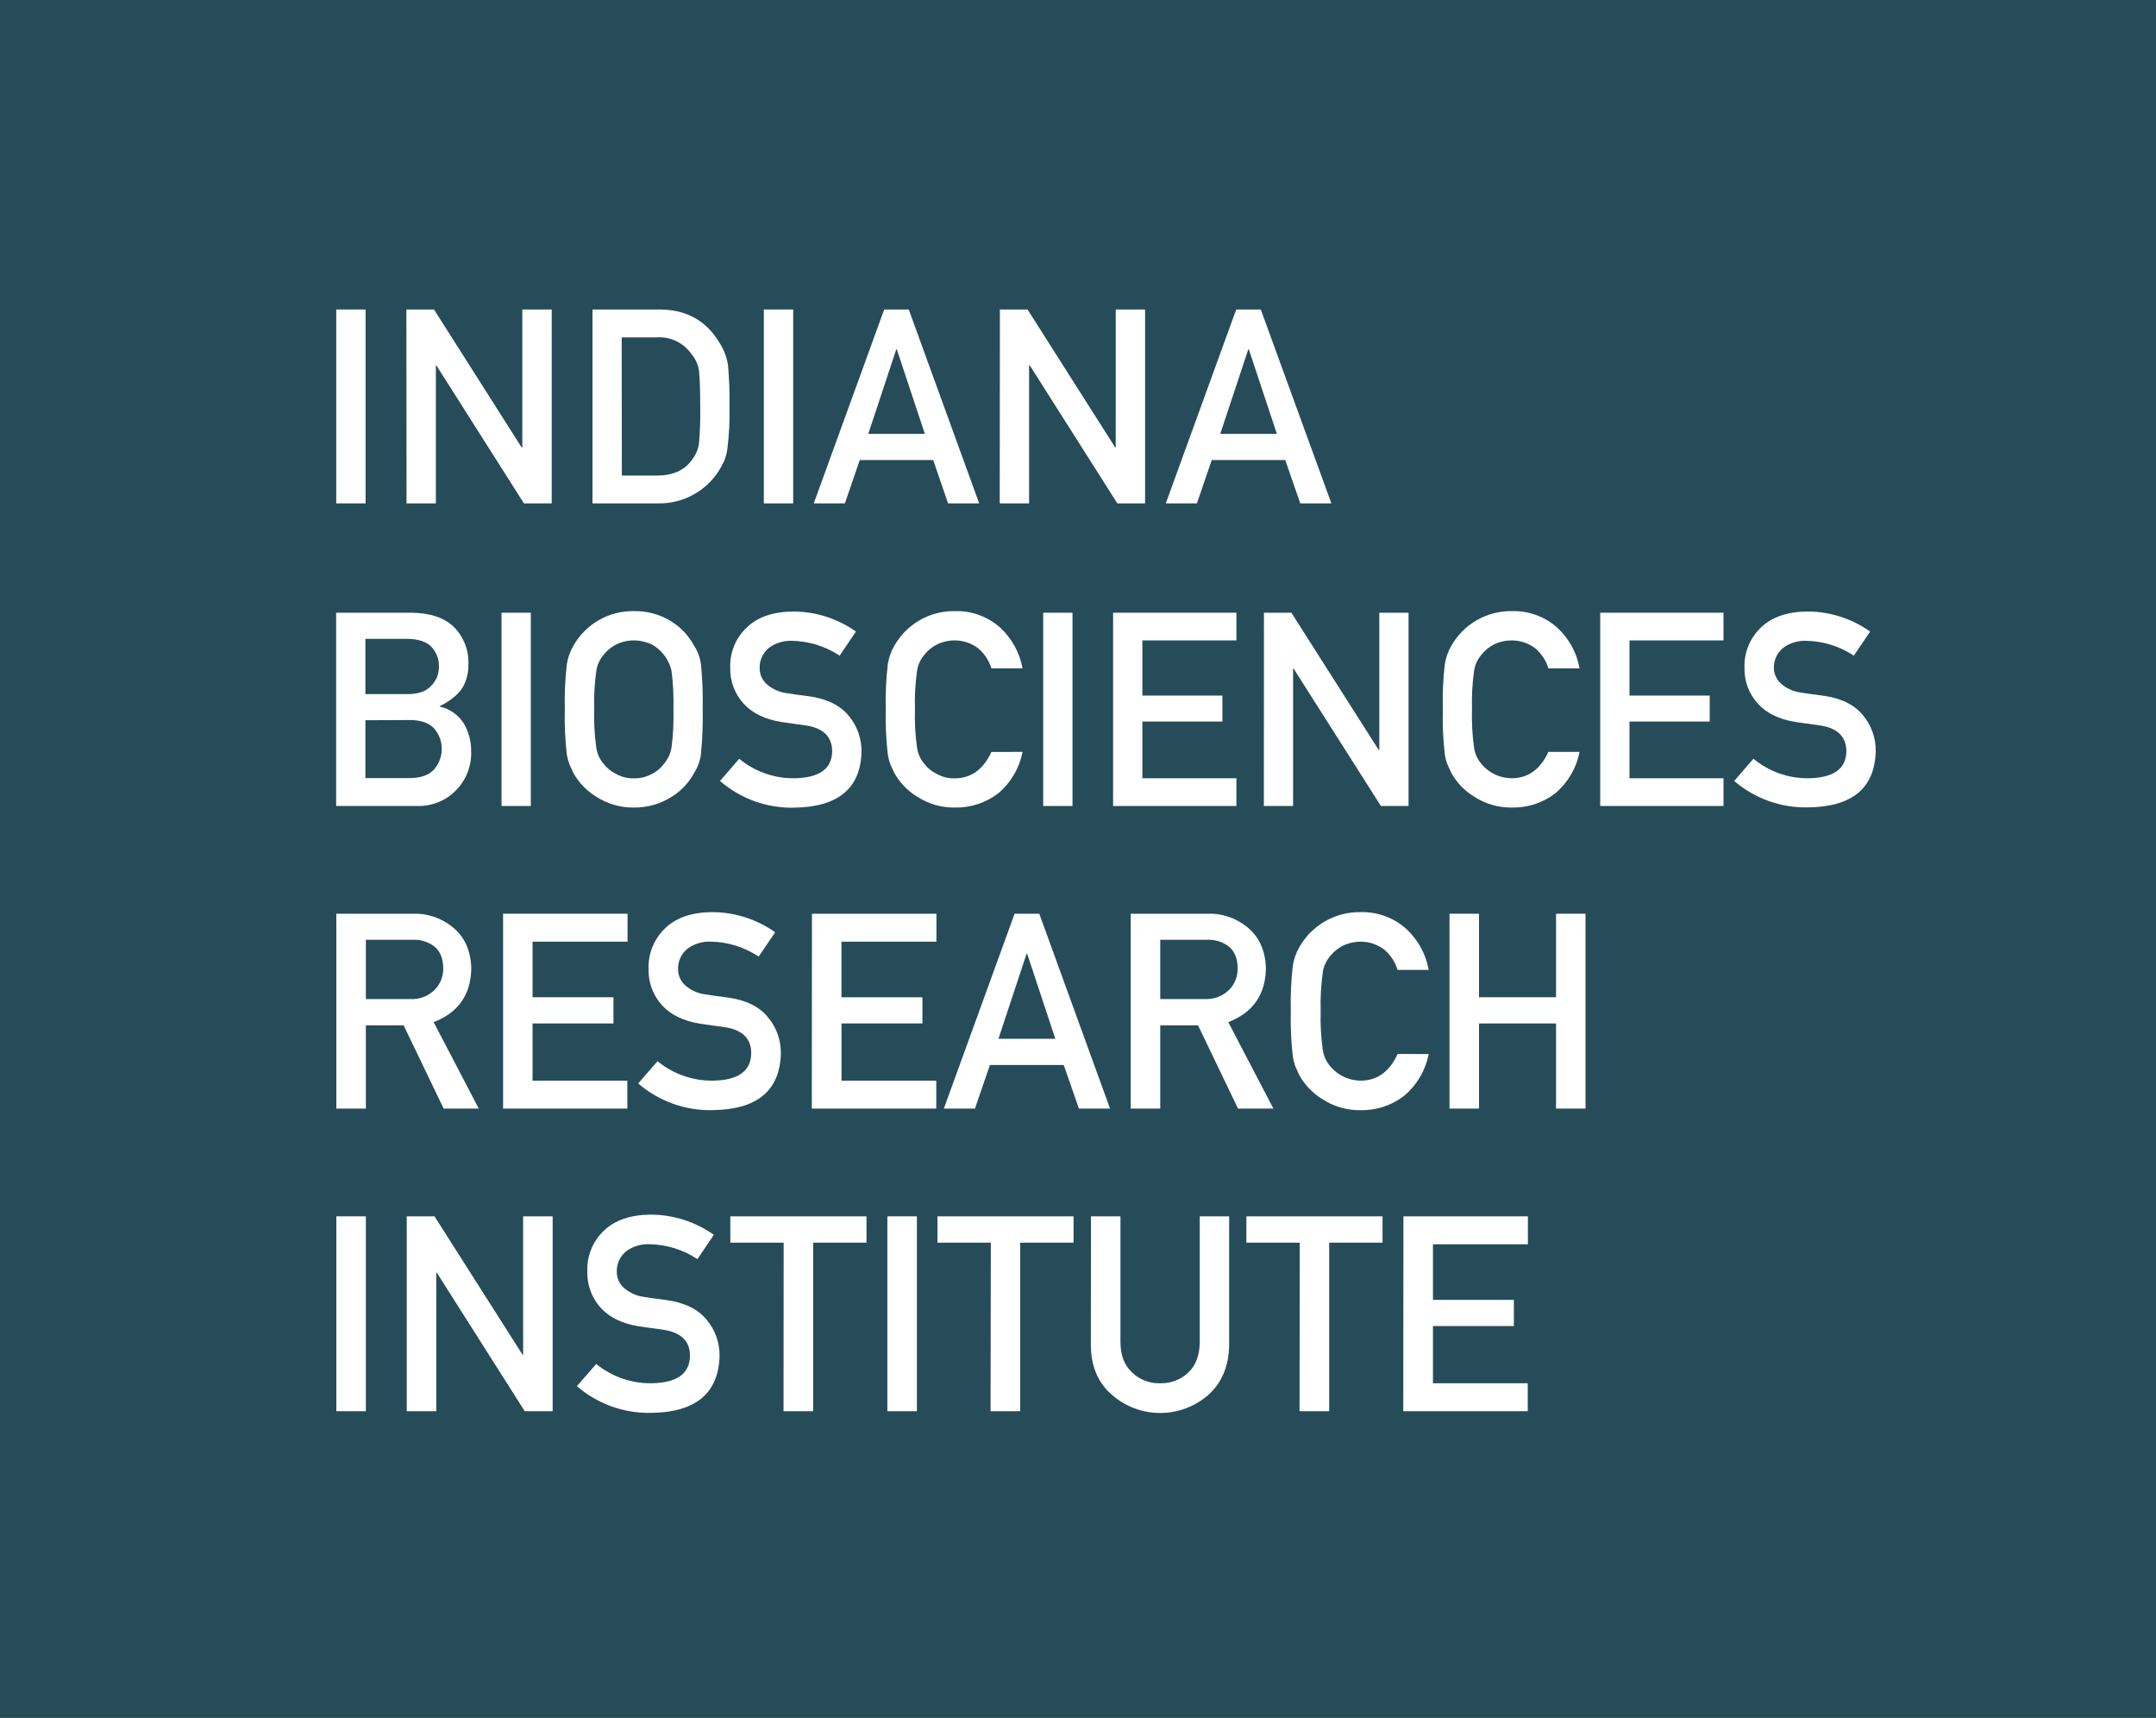
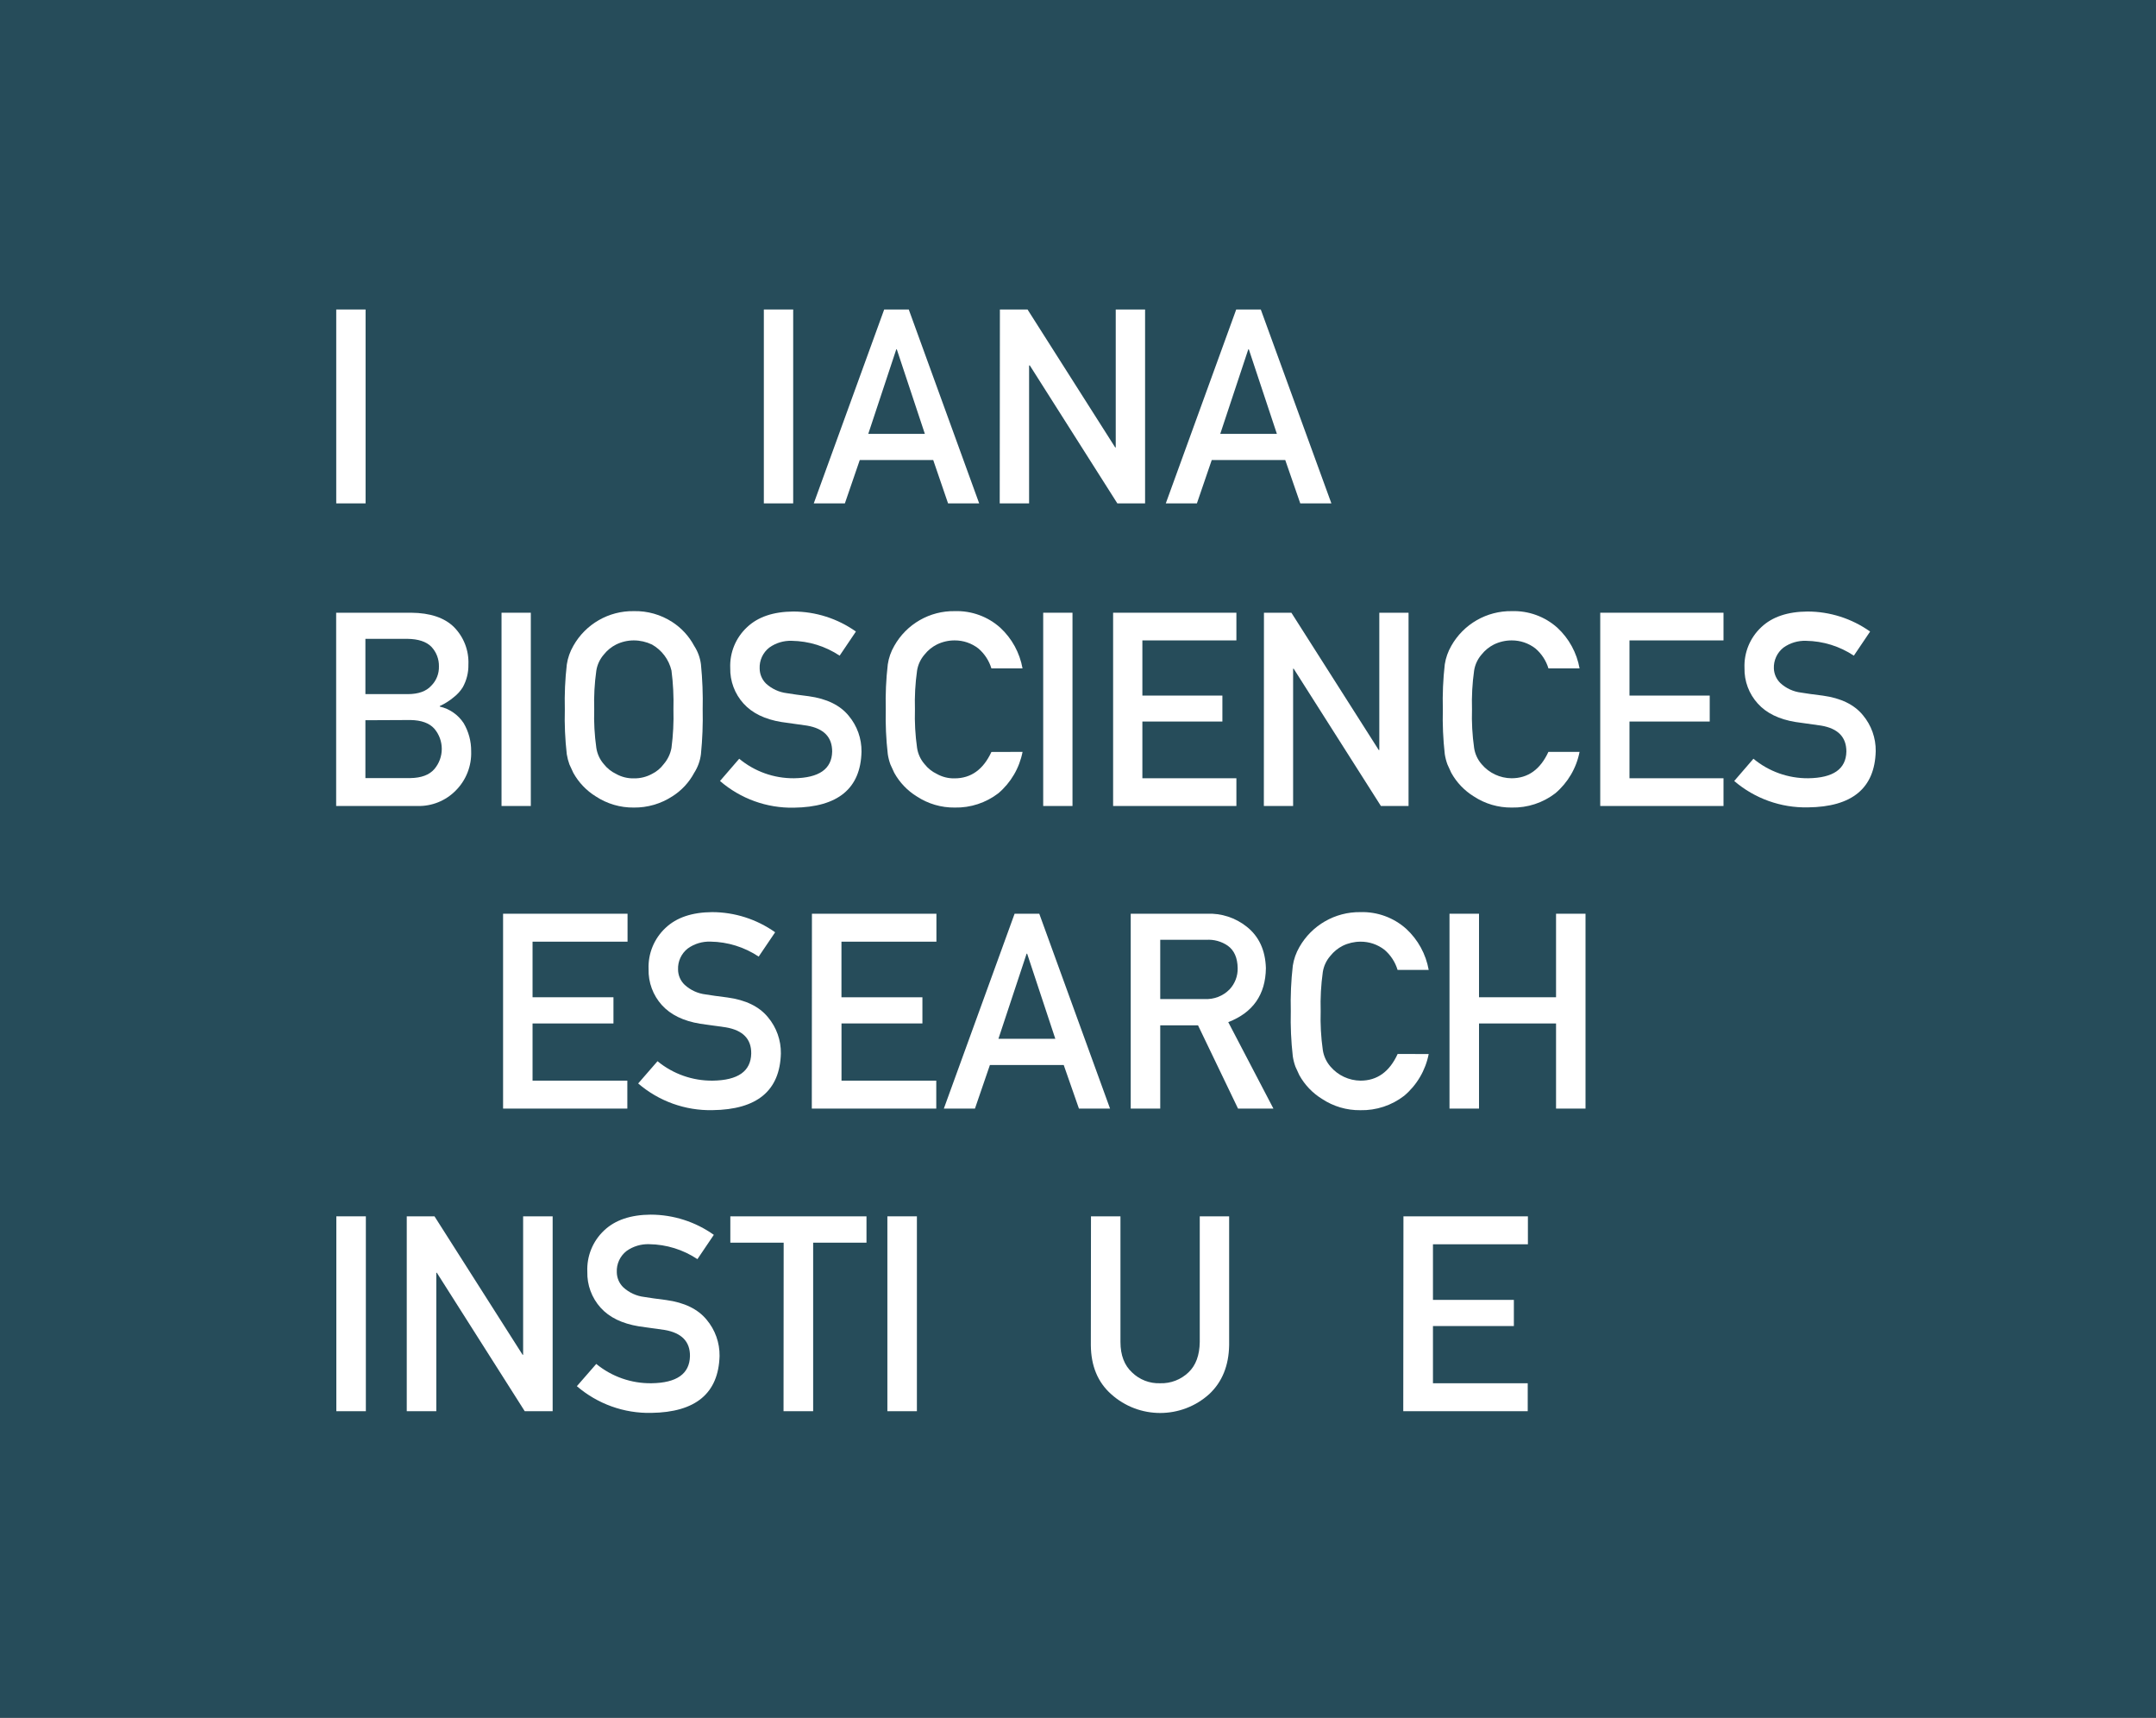
<svg xmlns="http://www.w3.org/2000/svg" overflow="hidden" height="106" width="133">
  <rect width="100%" height="100%" fill="#808080" stroke="none" />
  <defs>
    <clipPath id="clip0">
      <rect height="106" width="133" y="87" x="527" />
    </clipPath>
  </defs>
  <g transform="translate(-527 -87)" clip-path="url(#clip0)">
    <path transform="matrix(1 0 0 1.001 527 87)" fill="#264C5A" d="M0 0 133 0 133 105.852 0 105.852Z" />
    <path transform="matrix(1 0 0 1.001 527.137 87.137)" fill="#FFFFFF" d="M20.605 18.935 22.415 18.935 22.415 30.883 20.605 30.883Z" />
-     <path transform="matrix(1 0 0 1.001 527.137 87.137)" fill="#FFFFFF" d="M24.933 18.935 26.636 18.935 32.043 27.436 32.084 27.436 32.084 18.935 33.897 18.935 33.897 30.883 32.183 30.883 26.784 22.382 26.751 22.382 26.751 30.883 24.941 30.883Z" />
-     <path transform="matrix(1 0 0 1.001 527.137 87.137)" fill="#FFFFFF" d="M36.412 18.935 40.586 18.935C42.203 18.946 43.416 19.618 44.225 20.951 44.506 21.376 44.693 21.857 44.773 22.36 44.848 23.207 44.878 24.058 44.864 24.908 44.887 25.806 44.84 26.705 44.724 27.595 44.685 27.832 44.62 28.063 44.529 28.284 44.429 28.495 44.316 28.7 44.192 28.898 43.375 30.16 41.965 30.911 40.462 30.883L36.412 30.883ZM38.224 29.169 40.385 29.169C41.402 29.169 42.14 28.823 42.598 28.13 42.813 27.844 42.947 27.504 42.985 27.148 43.048 26.419 43.073 25.687 43.059 24.955 43.059 23.918 43.034 23.175 42.985 22.725 42.932 22.332 42.765 21.964 42.505 21.664 42.021 20.978 41.212 20.595 40.374 20.655L38.214 20.655Z" />
    <path transform="matrix(1 0 0 1.001 527.137 87.137)" fill="#FFFFFF" d="M46.983 18.935 48.793 18.935 48.793 30.883 46.983 30.883Z" />
    <path transform="matrix(1 0 0 1.001 527.137 87.137)" fill="#FFFFFF" d="M57.431 28.21 52.901 28.21 51.982 30.883 50.063 30.883 54.407 18.935 55.923 18.935 60.267 30.883 58.347 30.883ZM56.916 26.6 55.185 21.39 55.153 21.39 53.425 26.6Z" />
    <path transform="matrix(1 0 0 1.001 527.137 87.137)" fill="#FFFFFF" d="M61.545 18.935 63.25 18.935 68.658 27.436 68.691 27.436 68.691 18.935 70.501 18.935 70.501 30.883 68.79 30.883 63.39 22.382 63.346 22.382 63.346 30.883 61.534 30.883Z" />
    <path transform="matrix(1 0 0 1.001 527.137 87.137)" fill="#FFFFFF" d="M79.147 28.21 74.614 28.21 73.698 30.883 71.779 30.883 76.123 18.935 77.639 18.935 81.994 30.883 80.074 30.883ZM78.632 26.6 76.901 21.39 76.868 21.39 75.138 26.6Z" />
    <path transform="matrix(1 0 0 1.001 527.137 87.137)" fill="#FFFFFF" d="M20.6 37.621 25.229 37.621C26.399 37.632 27.278 37.926 27.867 38.504 28.474 39.116 28.797 39.955 28.758 40.816 28.768 41.307 28.647 41.791 28.407 42.22 28.261 42.452 28.076 42.656 27.859 42.823 27.596 43.045 27.305 43.229 26.992 43.372L26.992 43.405C27.596 43.541 28.124 43.907 28.465 44.425 28.772 44.947 28.933 45.543 28.928 46.15 28.964 47.062 28.615 47.948 27.966 48.59 27.347 49.213 26.499 49.554 25.621 49.531L20.6 49.531ZM22.404 39.231 22.404 42.637 25.012 42.637C25.67 42.637 26.155 42.465 26.466 42.121 26.782 41.806 26.953 41.374 26.94 40.928 26.949 40.476 26.779 40.038 26.466 39.711 26.155 39.402 25.67 39.242 25.012 39.231ZM22.404 44.246 22.404 47.811 25.182 47.811C25.851 47.8 26.341 47.618 26.652 47.263 27.27 46.544 27.27 45.481 26.652 44.762 26.343 44.42 25.853 44.244 25.182 44.233Z" />
    <path transform="matrix(1 0 0 1.001 527.137 87.137)" fill="#FFFFFF" d="M30.801 37.621 32.608 37.621 32.608 49.531 30.801 49.531Z" />
    <path transform="matrix(1 0 0 1.001 527.137 87.137)" fill="#FFFFFF" d="M34.706 43.575C34.682 42.648 34.723 41.721 34.83 40.8 34.892 40.399 35.027 40.015 35.23 39.664 35.987 38.319 37.419 37.497 38.962 37.523 39.801 37.503 40.626 37.736 41.331 38.192 41.901 38.56 42.367 39.066 42.686 39.664 42.909 40.006 43.051 40.394 43.103 40.8 43.195 41.721 43.231 42.648 43.21 43.575 43.23 44.496 43.195 45.419 43.103 46.336 43.053 46.747 42.91 47.14 42.686 47.488 42.369 48.082 41.902 48.583 41.331 48.941 40.626 49.398 39.802 49.637 38.962 49.627 38.13 49.637 37.313 49.398 36.617 48.941 36.038 48.583 35.56 48.083 35.23 47.488 35.142 47.307 35.063 47.137 34.991 46.972 34.917 46.769 34.862 46.558 34.827 46.344 34.722 45.425 34.681 44.5 34.706 43.575ZM36.519 43.575C36.494 44.369 36.538 45.165 36.65 45.952 36.707 46.325 36.868 46.673 37.117 46.956 37.318 47.21 37.575 47.415 37.868 47.554 38.202 47.742 38.581 47.837 38.965 47.828 39.355 47.836 39.741 47.741 40.084 47.554 40.368 47.414 40.614 47.209 40.802 46.956 41.05 46.671 41.217 46.324 41.285 45.952 41.389 45.164 41.429 44.369 41.406 43.575 41.428 42.776 41.388 41.976 41.285 41.183 41.125 40.505 40.69 39.925 40.084 39.582 39.734 39.415 39.352 39.328 38.965 39.327 38.584 39.326 38.209 39.413 37.868 39.582 37.576 39.729 37.32 39.938 37.117 40.193 36.871 40.473 36.709 40.816 36.65 41.183 36.538 41.975 36.495 42.775 36.519 43.575Z" />
    <path transform="matrix(1 0 0 1.001 527.137 87.137)" fill="#FFFFFF" d="M48.845 47.822C50.392 47.8 51.176 47.252 51.198 46.177 51.198 45.291 50.691 44.757 49.646 44.578L48.069 44.356C47.047 44.19 46.268 43.811 45.733 43.221 45.188 42.622 44.893 41.837 44.91 41.027 44.872 40.077 45.252 39.158 45.949 38.512 46.619 37.878 47.568 37.556 48.799 37.547 50.183 37.549 51.533 37.98 52.663 38.781L51.659 40.267C50.783 39.686 49.759 39.368 48.708 39.352 48.212 39.334 47.724 39.48 47.321 39.768 46.924 40.077 46.702 40.558 46.725 41.06 46.728 41.411 46.872 41.747 47.123 41.992 47.48 42.316 47.928 42.522 48.407 42.579 48.733 42.634 49.18 42.697 49.748 42.766 50.863 42.919 51.685 43.32 52.215 43.967 52.738 44.588 53.019 45.377 53.008 46.188 52.953 48.451 51.56 49.6 48.829 49.635 47.161 49.667 45.541 49.081 44.279 47.99L45.464 46.619C46.414 47.407 47.611 47.833 48.845 47.822Z" />
    <path transform="matrix(1 0 0 1.001 527.137 87.137)" fill="#FFFFFF" d="M62.943 46.196C62.749 47.191 62.222 48.091 61.449 48.747 60.679 49.337 59.731 49.648 58.761 49.627 57.929 49.637 57.112 49.398 56.417 48.941 55.837 48.583 55.359 48.083 55.029 47.488 54.941 47.307 54.862 47.137 54.791 46.972 54.716 46.766 54.662 46.553 54.629 46.336 54.523 45.42 54.482 44.497 54.505 43.575 54.481 42.648 54.522 41.721 54.629 40.8 54.689 40.399 54.825 40.014 55.029 39.664 55.786 38.319 57.218 37.497 58.761 37.523 59.794 37.49 60.8 37.856 61.569 38.545 62.287 39.209 62.769 40.089 62.941 41.052L61.021 41.052C60.876 40.575 60.598 40.15 60.22 39.826 59.8 39.499 59.283 39.323 58.75 39.327 58.37 39.326 57.995 39.413 57.653 39.582 57.362 39.729 57.105 39.938 56.902 40.193 56.657 40.473 56.495 40.816 56.436 41.183 56.324 41.975 56.28 42.775 56.304 43.575 56.28 44.369 56.324 45.165 56.436 45.952 56.492 46.325 56.654 46.673 56.902 46.956 57.103 47.21 57.36 47.415 57.653 47.554 57.988 47.742 58.367 47.837 58.75 47.828 59.761 47.828 60.518 47.286 61.021 46.202Z" />
    <path transform="matrix(1 0 0 1.001 527.137 87.137)" fill="#FFFFFF" d="M64.216 37.621 66.023 37.621 66.023 49.531 64.216 49.531Z" />
    <path transform="matrix(1 0 0 1.001 527.137 87.137)" fill="#FFFFFF" d="M68.529 37.621 76.134 37.621 76.134 39.327 70.334 39.327 70.334 42.727 75.27 42.727 75.27 44.326 70.334 44.326 70.334 47.822 76.134 47.822 76.134 49.531 68.529 49.531Z" />
    <path transform="matrix(1 0 0 1.001 527.137 87.137)" fill="#FFFFFF" d="M77.834 37.621 79.526 37.621 84.917 46.084 84.95 46.084 84.95 37.621 86.754 37.621 86.754 49.531 85.049 49.531 79.666 41.068 79.633 41.068 79.633 49.531 77.828 49.531Z" />
    <path transform="matrix(1 0 0 1.001 527.137 87.137)" fill="#FFFFFF" d="M97.304 46.196C97.109 47.191 96.582 48.091 95.809 48.747 95.04 49.338 94.092 49.648 93.122 49.627 92.29 49.636 91.475 49.398 90.78 48.941 90.2 48.584 89.721 48.083 89.39 47.488 89.302 47.307 89.225 47.137 89.154 46.972 89.078 46.766 89.023 46.553 88.989 46.336 88.885 45.42 88.845 44.497 88.869 43.575 88.844 42.648 88.884 41.721 88.989 40.8 89.052 40.4 89.188 40.015 89.39 39.664 90.148 38.321 91.58 37.5 93.122 37.523 94.156 37.49 95.162 37.856 95.933 38.545 96.651 39.209 97.132 40.089 97.304 41.052L95.384 41.052C95.239 40.575 94.962 40.15 94.584 39.826 94.163 39.498 93.644 39.323 93.111 39.327 92.731 39.327 92.356 39.414 92.014 39.582 91.723 39.73 91.467 39.938 91.263 40.193 91.018 40.473 90.857 40.816 90.799 41.183 90.687 41.975 90.644 42.775 90.668 43.575 90.643 44.369 90.687 45.165 90.799 45.952 90.854 46.324 91.015 46.673 91.263 46.956 91.722 47.501 92.396 47.817 93.108 47.822 94.123 47.822 94.881 47.28 95.382 46.196Z" />
    <path transform="matrix(1 0 0 1.001 527.137 87.137)" fill="#FFFFFF" d="M98.579 37.621 106.183 37.621 106.183 39.327 100.383 39.327 100.383 42.727 105.333 42.727 105.333 44.326 100.383 44.326 100.383 47.822 106.183 47.822 106.183 49.531 98.579 49.531Z" />
    <path transform="matrix(1 0 0 1.001 527.137 87.137)" fill="#FFFFFF" d="M111.41 47.822C112.957 47.8 113.741 47.252 113.763 46.177 113.763 45.291 113.256 44.757 112.211 44.578L110.634 44.356C109.61 44.19 108.832 43.811 108.3 43.221 107.754 42.623 107.459 41.837 107.478 41.027 107.44 40.078 107.819 39.159 108.514 38.512 109.183 37.878 110.133 37.556 111.364 37.547 112.748 37.548 114.098 37.98 115.227 38.781L114.224 40.267C113.349 39.686 112.326 39.368 111.276 39.352 110.779 39.334 110.29 39.48 109.885 39.768 109.489 40.077 109.268 40.558 109.29 41.06 109.304 41.399 109.447 41.72 109.691 41.957 110.046 42.282 110.495 42.487 110.974 42.544 111.3 42.598 111.745 42.661 112.312 42.73 113.428 42.884 114.25 43.284 114.78 43.931 115.303 44.552 115.584 45.341 115.573 46.152 115.516 48.432 114.122 49.587 111.391 49.616 109.727 49.652 108.108 49.073 106.844 47.99L108.029 46.619C108.979 47.406 110.176 47.832 111.41 47.822Z" />
-     <path transform="matrix(1 0 0 1.001 527.137 87.137)" fill="#FFFFFF" d="M20.611 56.17 25.297 56.17C26.181 56.132 27.05 56.413 27.744 56.962 28.506 57.56 28.904 58.414 28.936 59.524 28.915 61.153 28.14 62.261 26.614 62.85L29.397 68.178 27.231 68.178 24.763 63.047 22.432 63.047 22.432 68.178 20.611 68.178ZM22.432 61.427 25.174 61.427C25.746 61.46 26.304 61.244 26.704 60.834 27.038 60.479 27.219 60.006 27.206 59.518 27.195 58.889 26.995 58.432 26.605 58.147 26.216 57.876 25.746 57.745 25.273 57.777L22.432 57.777Z" />
    <path transform="matrix(1 0 0 1.001 527.137 87.137)" fill="#FFFFFF" d="M30.897 56.17 38.575 56.17 38.575 57.892 32.715 57.892 32.715 61.317 37.706 61.317 37.706 62.932 32.715 62.932 32.715 66.456 38.562 66.456 38.562 68.178 30.897 68.178Z" />
    <path transform="matrix(1 0 0 1.001 527.137 87.137)" fill="#FFFFFF" d="M43.832 66.456C45.392 66.434 46.182 65.877 46.205 64.783 46.215 63.889 45.694 63.352 44.641 63.171L43.051 62.949C42.02 62.779 41.235 62.397 40.695 61.803 40.145 61.196 39.851 60.4 39.873 59.581 39.835 58.624 40.217 57.698 40.917 57.045 41.592 56.405 42.55 56.08 43.791 56.071 45.185 56.073 46.543 56.507 47.68 57.313L46.665 58.811C45.783 58.224 44.751 57.904 43.693 57.889 43.193 57.871 42.701 58.018 42.294 58.309 41.894 58.62 41.669 59.105 41.691 59.611 41.694 59.966 41.84 60.304 42.097 60.549 42.454 60.877 42.906 61.085 43.388 61.142 43.717 61.197 44.167 61.26 44.74 61.331 45.864 61.484 46.695 61.888 47.233 62.543 47.761 63.168 48.045 63.963 48.034 64.781 47.973 67.077 46.567 68.241 43.816 68.274 42.137 68.31 40.504 67.724 39.231 66.629L40.424 65.258C41.384 66.046 42.59 66.47 43.832 66.456Z" />
    <path transform="matrix(1 0 0 1.001 527.137 87.137)" fill="#FFFFFF" d="M49.95 56.17 57.629 56.17 57.629 57.892 51.771 57.892 51.771 61.317 56.765 61.317 56.765 62.932 51.774 62.932 51.774 66.456 57.62 66.456 57.62 68.178 49.942 68.178Z" />
    <path transform="matrix(1 0 0 1.001 527.137 87.137)" fill="#FFFFFF" d="M65.483 65.494 60.928 65.494 60.006 68.178 58.087 68.178 62.452 56.17 63.974 56.17 68.34 68.178 66.421 68.178ZM64.964 63.878 63.226 58.632 63.193 58.632 61.454 63.878Z" />
    <path transform="matrix(1 0 0 1.001 527.137 87.137)" fill="#FFFFFF" d="M69.615 56.17 74.316 56.17C75.2 56.131 76.068 56.413 76.762 56.962 77.524 57.56 77.921 58.414 77.954 59.524 77.933 61.153 77.158 62.261 75.632 62.85L78.418 68.178 76.235 68.178 73.767 63.047 71.436 63.047 71.436 68.178 69.615 68.178ZM71.436 61.427 74.178 61.427C74.751 61.459 75.309 61.243 75.711 60.834 76.046 60.479 76.226 60.006 76.213 59.518 76.202 58.889 76.001 58.432 75.61 58.147 75.221 57.876 74.75 57.745 74.277 57.777L71.436 57.777Z" />
    <path transform="matrix(1 0 0 1.001 527.137 87.137)" fill="#FFFFFF" d="M87.997 64.816C87.801 65.819 87.269 66.726 86.488 67.386 85.714 67.985 84.758 68.299 83.779 68.277 82.94 68.287 82.118 68.046 81.418 67.583 80.833 67.223 80.35 66.719 80.017 66.119 79.929 65.936 79.849 65.763 79.778 65.6 79.702 65.393 79.647 65.178 79.614 64.959 79.508 64.034 79.467 63.103 79.49 62.173 79.466 61.238 79.507 60.302 79.614 59.373 79.676 58.97 79.813 58.583 80.017 58.229 80.784 56.878 82.225 56.051 83.779 56.071 84.821 56.038 85.835 56.407 86.612 57.102 87.337 57.771 87.824 58.659 87.997 59.631L86.077 59.631C85.932 59.15 85.652 58.721 85.271 58.394 84.847 58.064 84.324 57.887 83.787 57.892 83.407 57.893 83.032 57.98 82.69 58.147 82.397 58.296 82.139 58.507 81.933 58.764 81.686 59.046 81.523 59.392 81.465 59.762 81.353 60.56 81.309 61.367 81.333 62.173 81.308 62.974 81.352 63.776 81.465 64.57 81.522 64.945 81.684 65.297 81.933 65.584 82.397 66.131 83.076 66.449 83.793 66.456 84.816 66.456 85.58 65.908 86.082 64.811Z" />
    <path transform="matrix(1 0 0 1.001 527.137 87.137)" fill="#FFFFFF" d="M95.853 62.932 91.101 62.932 91.101 68.178 89.28 68.178 89.28 56.17 91.101 56.17 91.101 61.317 95.853 61.317 95.853 56.17 97.671 56.17 97.671 68.178 95.853 68.178Z" />
    <path transform="matrix(1 0 0 1.001 527.137 87.137)" fill="#FFFFFF" d="M20.611 74.817 22.432 74.817 22.432 86.826 20.611 86.826Z" />
    <path transform="matrix(1 0 0 1.001 527.137 87.137)" fill="#FFFFFF" d="M24.955 74.817 26.666 74.817 32.101 83.349 32.134 83.349 32.134 74.817 33.955 74.817 33.955 86.826 32.233 86.826 26.811 78.294 26.778 78.294 26.778 86.826 24.955 86.826Z" />
    <path transform="matrix(1 0 0 1.001 527.137 87.137)" fill="#FFFFFF" d="M40.054 85.103C41.611 85.082 42.402 84.524 42.426 83.431 42.437 82.537 41.915 81.999 40.86 81.818L39.272 81.596C38.237 81.426 37.452 81.044 36.916 80.45 36.367 79.843 36.072 79.047 36.094 78.229 36.052 77.271 36.431 76.343 37.13 75.687 37.805 75.047 38.763 74.722 40.004 74.713 41.4 74.716 42.76 75.15 43.898 75.958L42.886 77.455C42.005 76.869 40.972 76.549 39.914 76.534 39.413 76.516 38.92 76.663 38.512 76.954 38.113 77.264 37.889 77.75 37.912 78.256 37.915 78.61 38.06 78.948 38.315 79.194 38.674 79.522 39.126 79.729 39.609 79.786 39.938 79.841 40.388 79.904 40.959 79.975 42.085 80.129 42.916 80.533 43.454 81.188 43.98 81.813 44.264 82.608 44.252 83.425 44.184 85.725 42.779 86.893 40.037 86.93 38.358 86.965 36.724 86.379 35.449 85.284L36.645 83.913C37.605 84.699 38.813 85.121 40.054 85.103Z" />
    <path transform="matrix(1 0 0 1.001 527.137 87.137)" fill="#FFFFFF" d="M48.206 76.441 44.916 76.441 44.916 74.817 53.315 74.817 53.315 76.441 50.025 76.441 50.025 86.826 48.198 86.826Z" />
    <path transform="matrix(1 0 0 1.001 527.137 87.137)" fill="#FFFFFF" d="M54.604 74.817 56.425 74.817 56.425 86.826 54.604 86.826Z" />
-     <path transform="matrix(1 0 0 1.001 527.137 87.137)" fill="#FFFFFF" d="M60.985 76.441 57.695 76.441 57.695 74.817 66.089 74.817 66.089 76.441 62.798 76.441 62.798 86.826 60.969 86.826Z" />
    <path transform="matrix(1 0 0 1.001 527.137 87.137)" fill="#FFFFFF" d="M67.164 74.817 68.982 74.817 68.982 82.559C68.982 83.381 69.229 84.001 69.689 84.429 70.152 84.883 70.78 85.127 71.428 85.103 72.08 85.125 72.713 84.882 73.183 84.429 73.633 84.001 73.863 83.376 73.874 82.559L73.874 74.817 75.687 74.817 75.687 82.756C75.665 84.021 75.255 85.027 74.458 85.773 72.738 87.323 70.126 87.323 68.406 85.773 67.583 85.041 67.166 84.036 67.155 82.756Z" />
-     <path transform="matrix(1 0 0 1.001 527.137 87.137)" fill="#FFFFFF" d="M80.041 76.441 76.751 76.441 76.751 74.817 85.15 74.817 85.15 76.441 81.859 76.441 81.859 86.826 80.03 86.826Z" />
    <path transform="matrix(1 0 0 1.001 527.137 87.137)" fill="#FFFFFF" d="M86.439 74.817 94.117 74.817 94.117 76.539 88.26 76.539 88.26 79.965 93.251 79.965 93.251 81.58 88.26 81.58 88.26 85.103 94.106 85.103 94.106 86.826 86.428 86.826Z" />
  </g>
</svg>